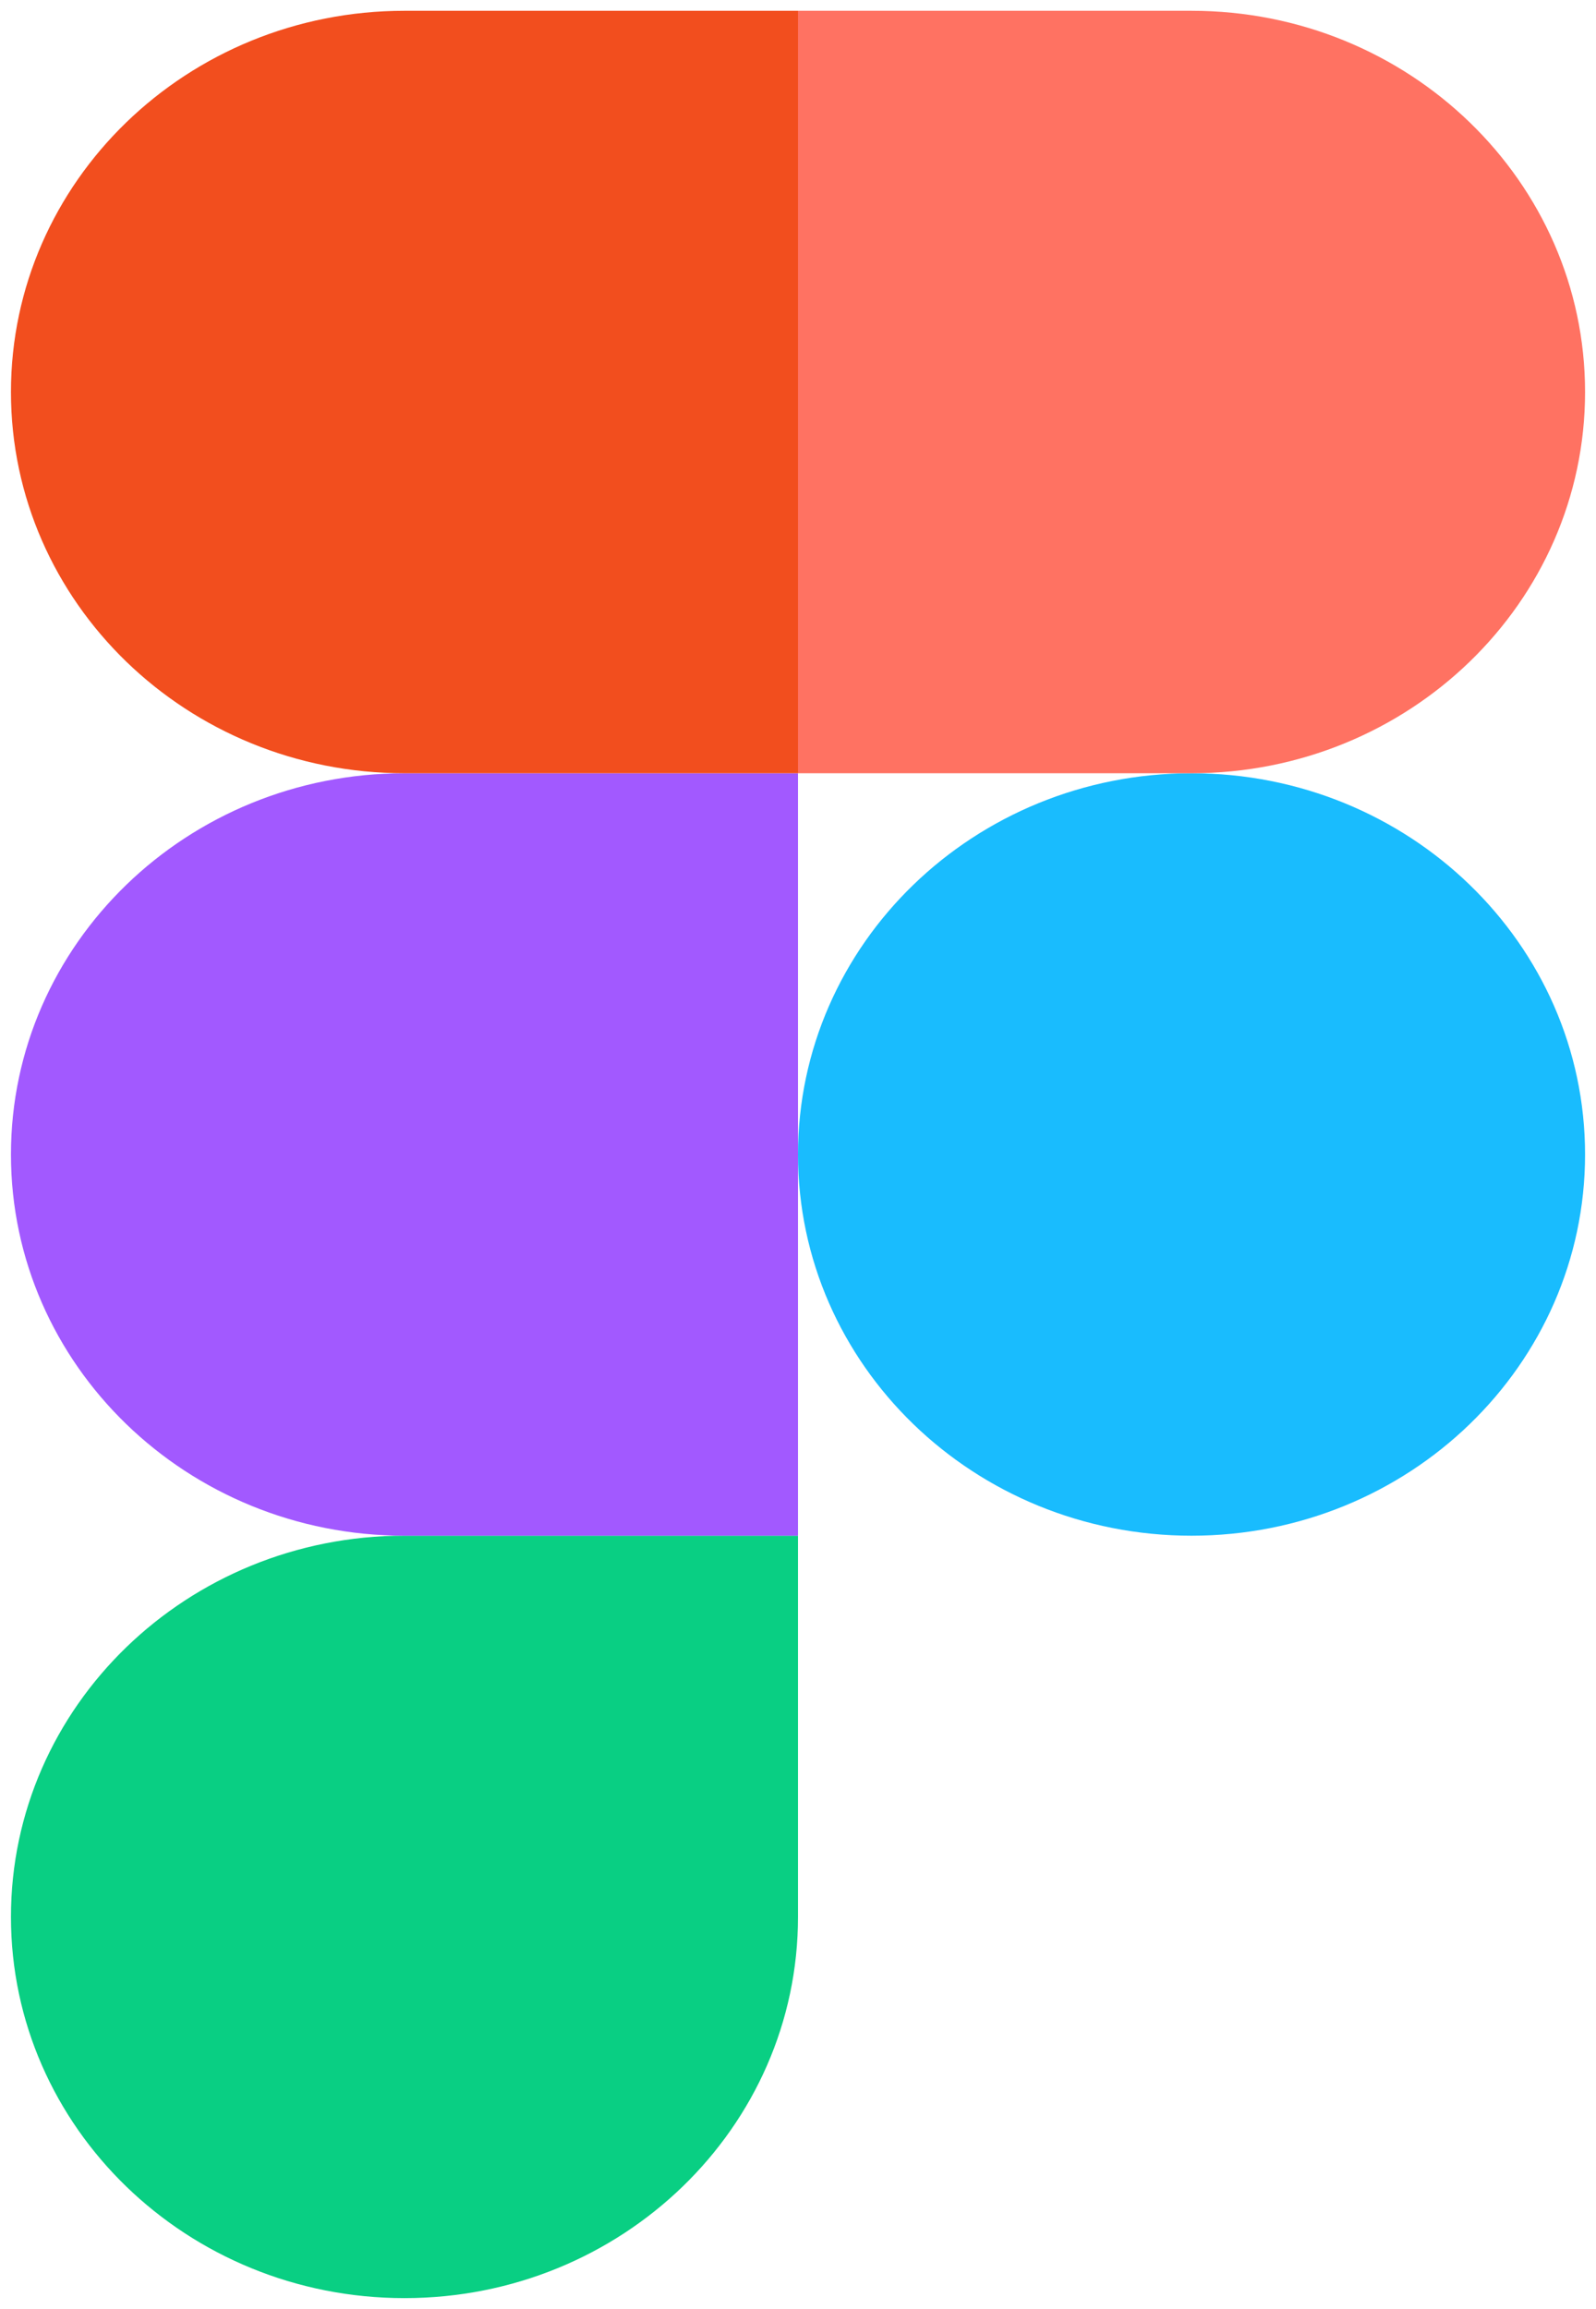
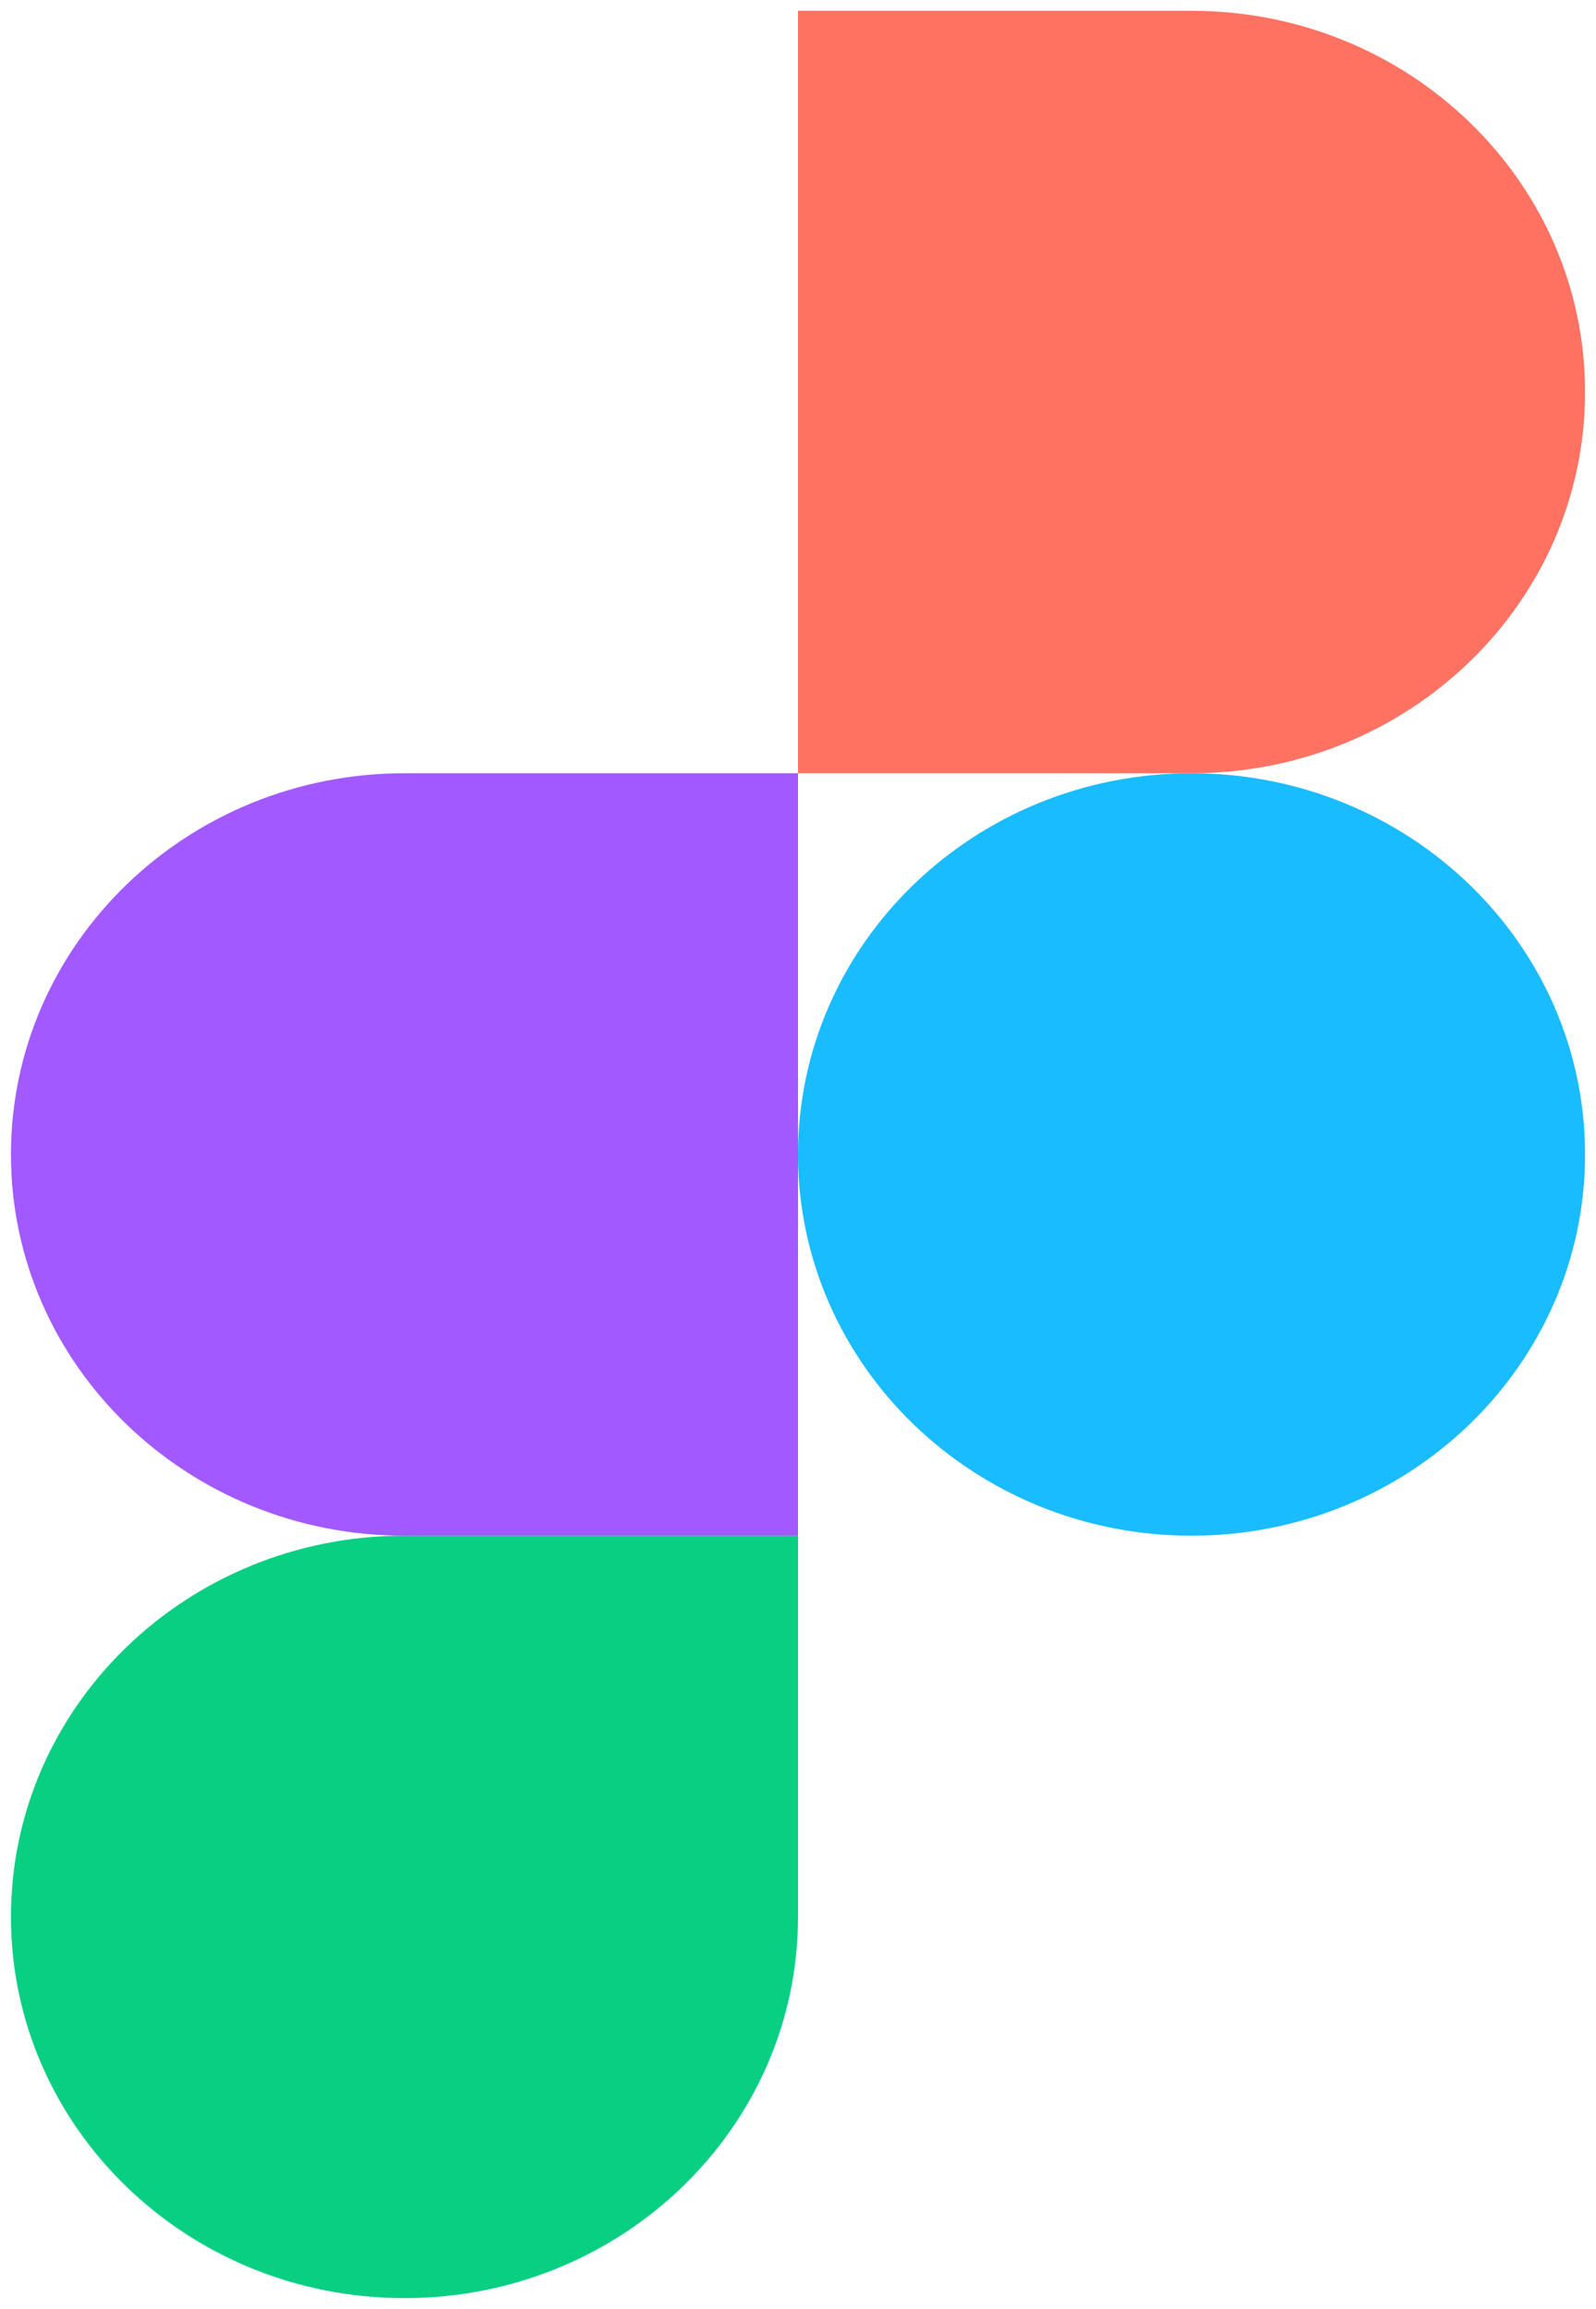
<svg xmlns="http://www.w3.org/2000/svg" width="74" height="107" viewBox="0 0 74 107" fill="none">
  <path d="M55.246 71.168C65.323 71.168 73.493 63.258 73.493 53.501C73.493 43.744 65.323 35.834 55.246 35.834C45.169 35.834 37 43.744 37 53.501C37 63.258 45.169 71.168 55.246 71.168Z" fill="#19BCFE" />
  <path fill-rule="evenodd" clip-rule="evenodd" d="M18.754 106.5C28.831 106.5 37 98.59 37 88.833C37 86.169 37 80.281 37 71.166C28.803 71.166 22.721 71.166 18.754 71.166C8.677 71.166 0.508 79.076 0.508 88.833C0.508 98.59 8.677 106.5 18.754 106.5Z" fill="#09CF83" />
  <path fill-rule="evenodd" clip-rule="evenodd" d="M18.754 71.168H37V35.834C28.195 35.834 22.113 35.834 18.754 35.834C8.677 35.834 0.508 43.744 0.508 53.501C0.508 63.258 8.677 71.168 18.754 71.168Z" fill="#A259FF" />
-   <path fill-rule="evenodd" clip-rule="evenodd" d="M18.754 35.834H37V0.5C28.195 0.5 22.113 0.5 18.754 0.5C8.677 0.5 0.508 8.41 0.508 18.167C0.508 27.924 8.677 35.834 18.754 35.834Z" fill="#F24E1E" />
  <path fill-rule="evenodd" clip-rule="evenodd" d="M55.246 35.834H37V0.5H55.246C65.323 0.5 73.493 8.41 73.493 18.167C73.493 27.924 65.323 35.834 55.246 35.834Z" fill="#FF7262" />
</svg>